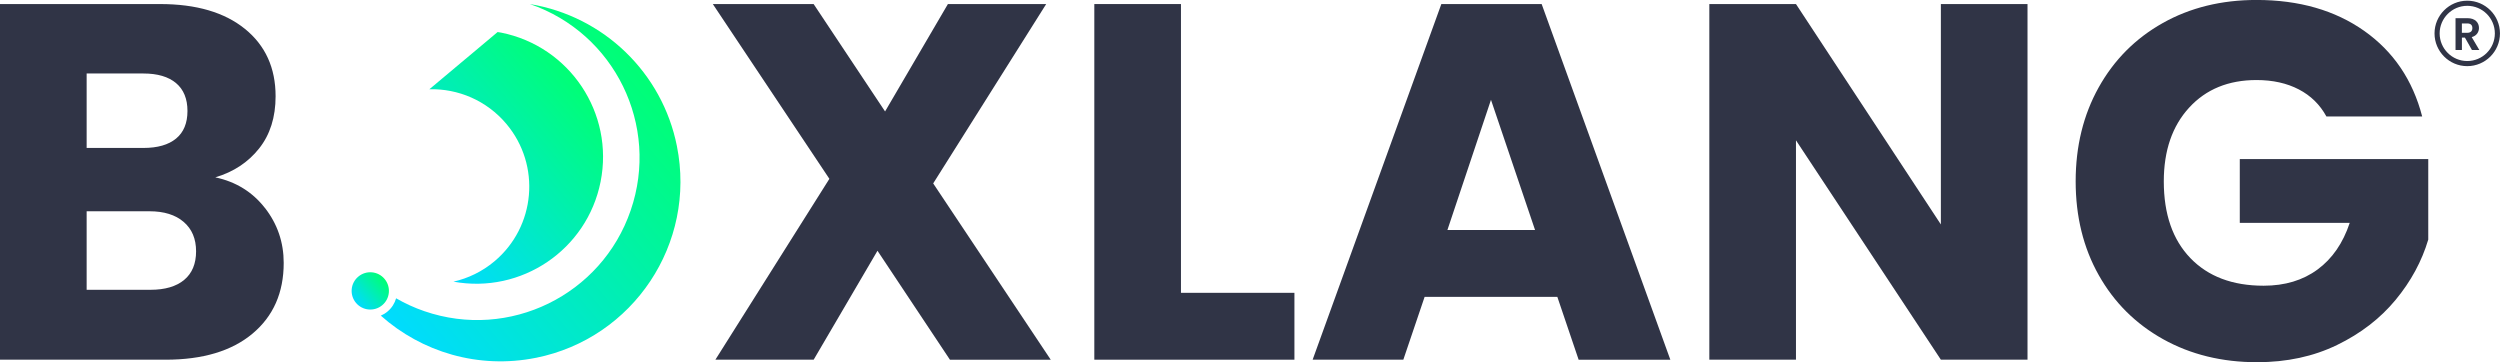
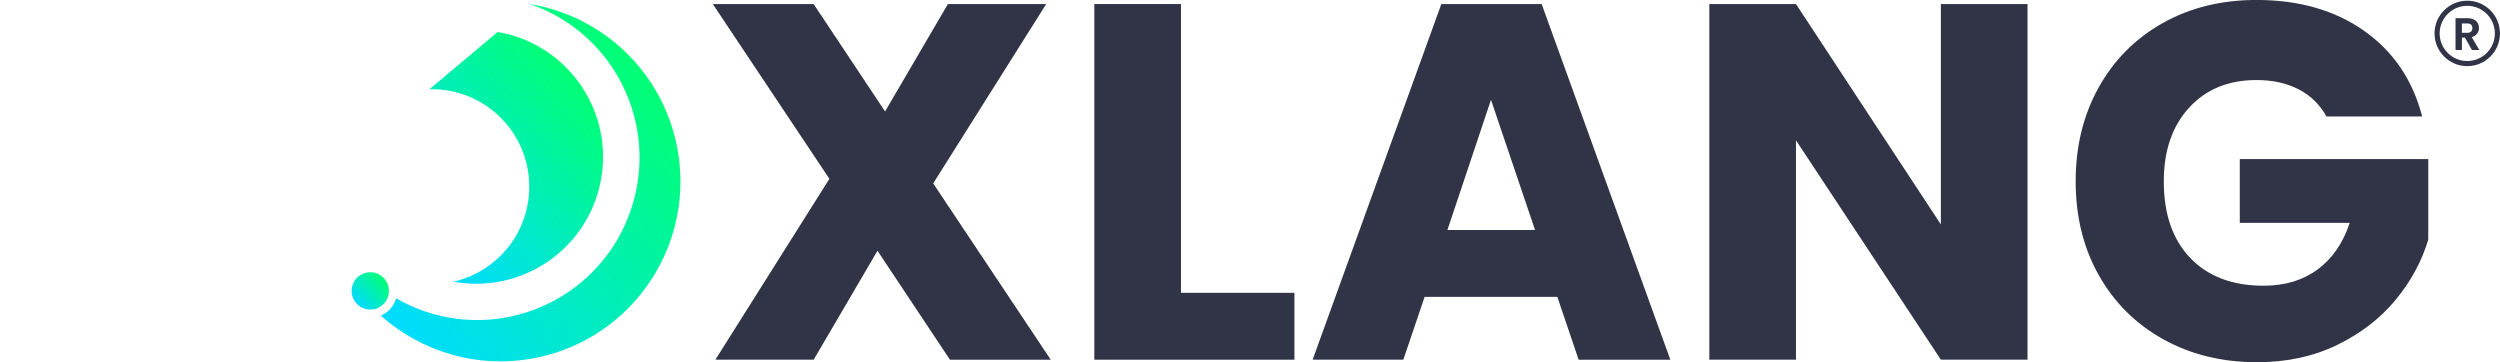
<svg xmlns="http://www.w3.org/2000/svg" xmlns:xlink="http://www.w3.org/1999/xlink" id="Layer_2" viewBox="0 0 893.89 129.52">
  <defs>
    <style>.cls-1{fill:url(#linear-gradient);}.cls-1,.cls-2,.cls-3,.cls-4{stroke-width:0px;}.cls-2{fill:url(#linear-gradient-2);}.cls-3{fill:url(#linear-gradient-3);}.cls-4{fill:#303446;}</style>
    <linearGradient id="linear-gradient" x1="148.7" y1="84.71" x2="210.17" y2="33.13" gradientUnits="userSpaceOnUse">
      <stop offset="0" stop-color="#00dbff" />
      <stop offset="1" stop-color="#00ff75" />
    </linearGradient>
    <linearGradient id="linear-gradient-2" x1="127.29" y1="108.3" x2="137.51" y2="99.72" xlink:href="#linear-gradient" />
    <linearGradient id="linear-gradient-3" x1="137.46" y1="114.39" x2="235.49" y2="32.13" xlink:href="#linear-gradient" />
  </defs>
  <g id="Layer_1-2">
-     <path class="cls-4" d="M94.74,74.36c4.47,5.74,6.7,12.29,6.7,19.65,0,10.63-3.71,19.05-11.14,25.27-7.43,6.22-17.78,9.33-31.07,9.33H0V1.45h57.24c12.92,0,23.03,2.96,30.34,8.88,7.31,5.92,10.96,13.95,10.96,24.09,0,7.49-1.96,13.71-5.89,18.66-3.93,4.95-9.15,8.4-15.67,10.33,7.37,1.57,13.28,5.23,17.75,10.96ZM30.98,52.9h20.29c5.07,0,8.97-1.12,11.68-3.35,2.72-2.23,4.08-5.53,4.08-9.87s-1.36-7.67-4.08-9.96c-2.72-2.29-6.61-3.44-11.68-3.44h-20.29v26.63ZM65.85,100.08c2.84-2.35,4.26-5.77,4.26-10.23s-1.48-7.97-4.44-10.51c-2.96-2.54-7.04-3.8-12.23-3.8h-22.46v28.08h22.82c5.19,0,9.21-1.18,12.05-3.53Z" />
    <path class="cls-4" d="M339.65,128.61l-25.9-38.95-22.82,38.95h-35.14l40.76-64.67L254.87,1.45h36.05l25.54,38.4L338.93,1.45h35.14l-40.4,64.13,42.03,63.04h-36.05Z" />
    <path class="cls-4" d="M422.25,104.7h40.58v23.91h-71.55V1.45h30.98v103.25Z" />
    <path class="cls-4" d="M556.84,106.15h-47.46l-7.61,22.46h-32.43L515.36,1.45h35.87l46.01,127.17h-32.79l-7.61-22.46ZM548.87,82.24l-15.76-46.55-15.58,46.55h31.34Z" />
    <path class="cls-4" d="M724.95,128.61h-30.98l-51.81-78.44v78.44h-30.98V1.45h30.98l51.81,78.8V1.45h30.98v127.17Z" />
    <path class="cls-4" d="M831.83,41.66c-2.3-4.23-5.59-7.46-9.87-9.69-4.29-2.23-9.33-3.35-15.13-3.35-10.03,0-18.06,3.29-24.09,9.87-6.04,6.58-9.06,15.37-9.06,26.36,0,11.72,3.17,20.86,9.51,27.44,6.34,6.58,15.06,9.87,26.18,9.87,7.61,0,14.04-1.93,19.29-5.8,5.25-3.86,9.09-9.42,11.5-16.67h-39.31v-22.82h67.39v28.8c-2.3,7.73-6.19,14.92-11.68,21.56-5.5,6.64-12.47,12.02-20.92,16.12-8.45,4.11-18,6.16-28.62,6.16-12.56,0-23.76-2.75-33.6-8.24-9.84-5.49-17.51-13.13-23.01-22.92-5.5-9.78-8.24-20.95-8.24-33.51s2.75-23.76,8.24-33.6c5.49-9.84,13.13-17.51,22.92-23.01,9.78-5.49,20.95-8.24,33.51-8.24,15.22,0,28.05,3.69,38.49,11.05,10.44,7.37,17.36,17.57,20.74,30.61h-34.24Z" />
    <path class="cls-1" d="M166.48,21.06l11.44-9.6h.01s.02,0,.02,0c.4.07.81.13,1.21.2,24.57,4.9,40.49,28.8,35.58,53.34-4.85,24.33-28.33,40.16-52.61,35.71,5.23-1.19,10.27-3.59,14.67-7.28,14.74-12.37,16.66-34.35,4.29-49.09-7.09-8.45-17.33-12.68-27.56-12.43l12.95-10.86Z" />
    <path class="cls-2" d="M127.29,108.3c-2.37-2.82-2-7.03.82-9.39,2.82-2.37,7.03-2,9.39.82,2.37,2.82,2,7.03-.82,9.39-2.82,2.37-7.03,2-9.39-.82Z" />
    <path class="cls-3" d="M191.65,127.93c-20.62,4.14-40.91-2.08-55.49-15.07.85-.36,1.66-.85,2.41-1.48,1.53-1.28,2.56-2.94,3.06-4.72,3.19,1.84,6.57,3.4,10.12,4.61,30.34,10.43,63.37-5.73,73.76-36.06,10.43-30.34-5.73-63.37-36.06-73.76,26.42,4.35,47.36,24.58,52.58,50.78,6.99,34.83-15.56,68.71-50.39,75.71Z" />
    <path class="cls-4" d="M882.26,6.5c2.74,0,4.11,1.58,4.11,3.49,0,1.38-.77,2.79-2.59,3.28l2.72,4.61h-2.64l-2.51-4.43h-1.08v4.43h-2.28V6.5h4.27ZM882.17,8.39h-1.91v3.34h1.91c1.27,0,1.84-.67,1.84-1.7s-.57-1.65-1.84-1.65Z" />
    <path class="cls-4" d="M882.18,23.65c-6.45,0-11.7-5.25-11.7-11.7s5.25-11.7,11.7-11.7,11.7,5.25,11.7,11.7-5.25,11.7-11.7,11.7ZM882.18,2.08c-5.44,0-9.87,4.43-9.87,9.87s4.43,9.87,9.87,9.87,9.87-4.43,9.87-9.87-4.43-9.87-9.87-9.87Z" />
  </g>
</svg>